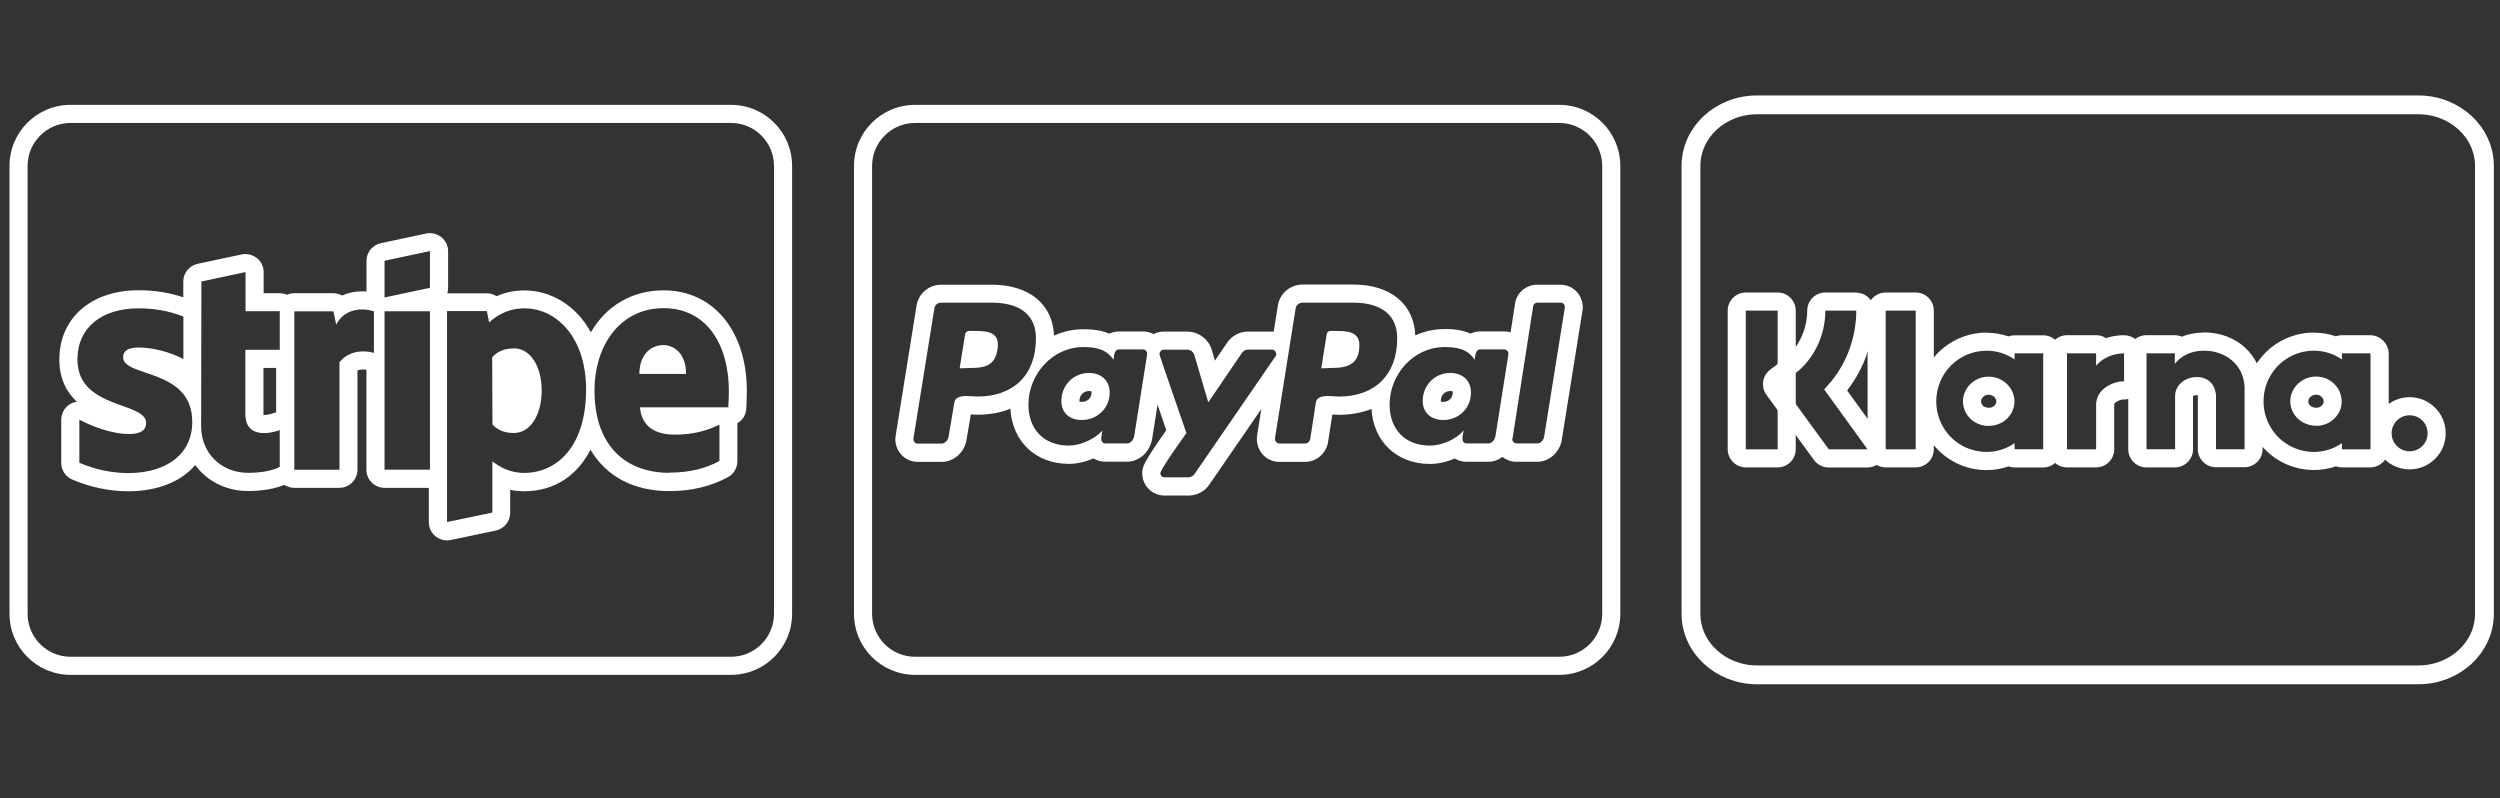
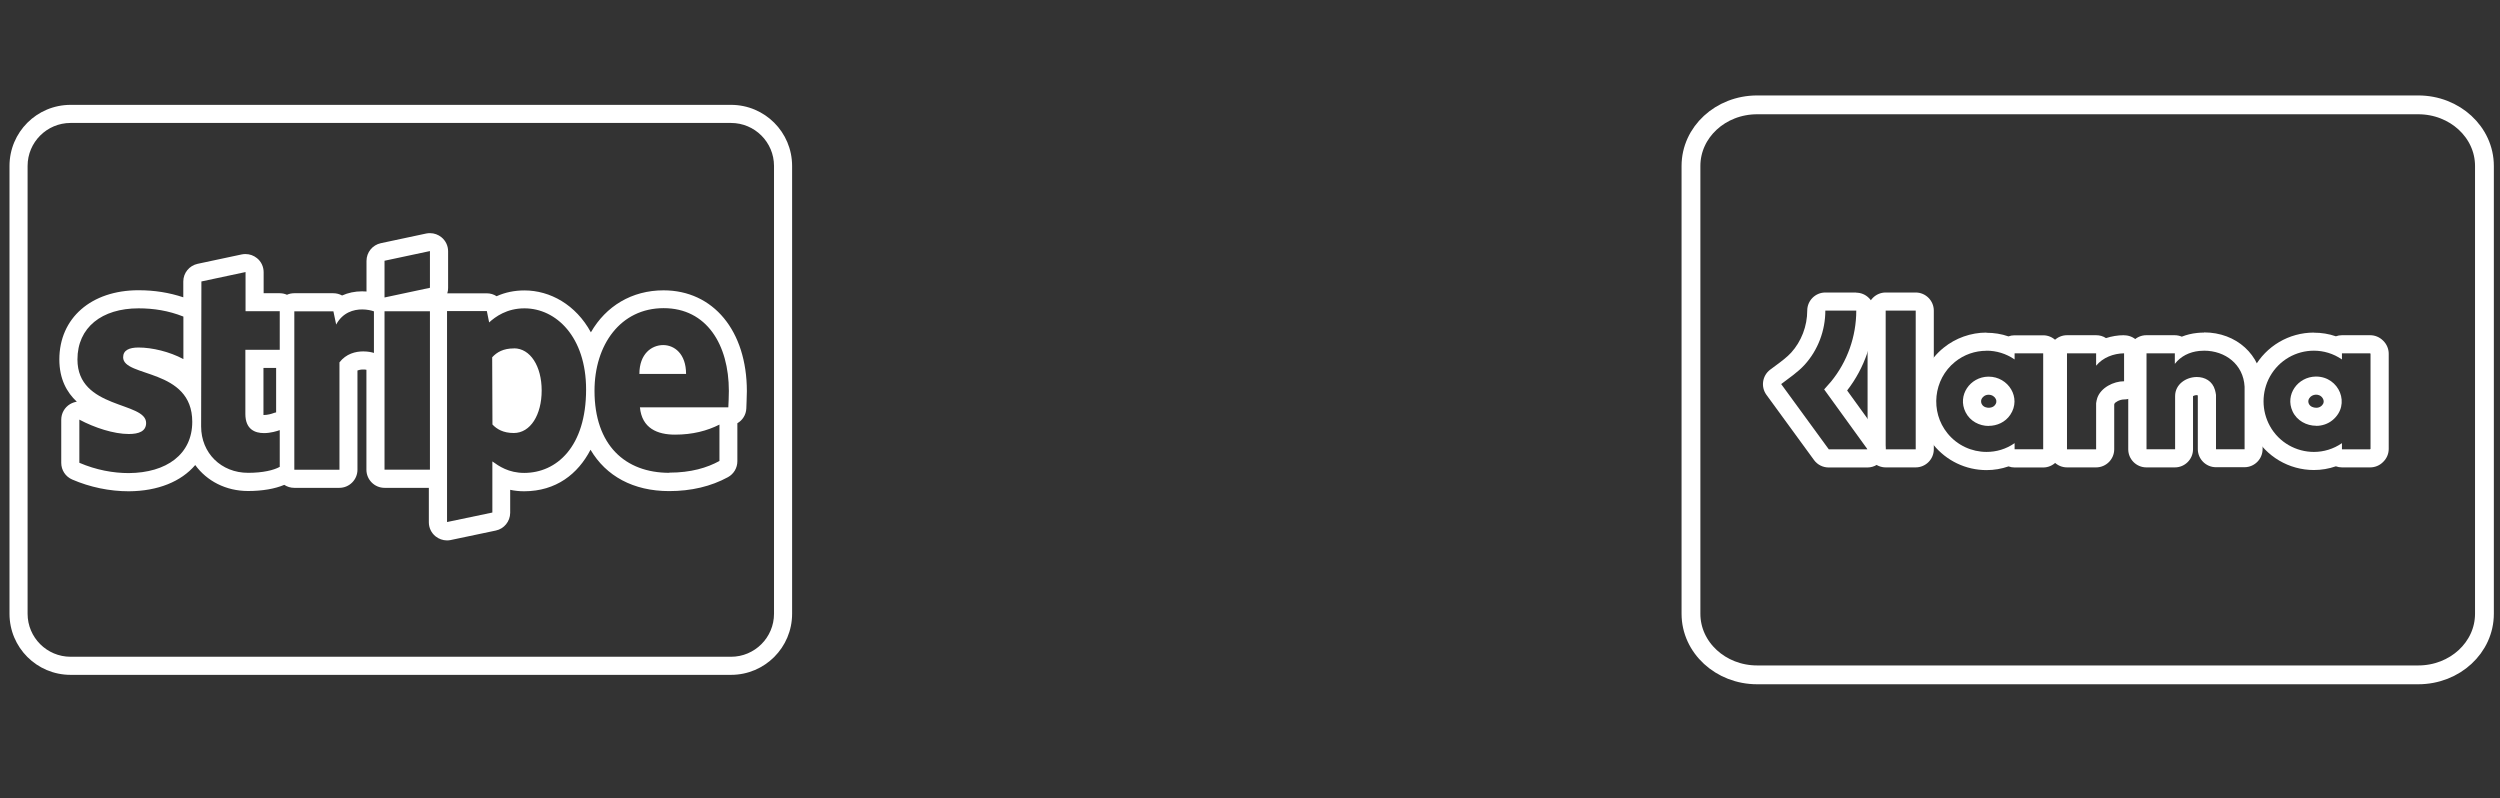
<svg xmlns="http://www.w3.org/2000/svg" id="Layer_2" data-name="Layer 2" viewBox="0 0 276.32 88.21">
  <rect x="0" y="0" width="276.32" height="88.21" fill="#333333" stroke="none" />
  <defs>
    <style>      .cls-1, .cls-2 {        fill: none;      }      .cls-3 {        fill: #fff;      }      .cls-2 {        stroke: #fff;        stroke-miterlimit: 10;        stroke-width: 2.08px;      }    </style>
  </defs>
  <g id="Layer_1-2" data-name="Layer 1">
    <g>
      <rect class="cls-1" width="276.32" height="88.21" />
-       <path class="cls-3" d="M172.34,13.59c2.62,0,4.75,2.13,4.75,4.75v49.5c0,2.62-2.13,4.75-4.75,4.75h-71.2c-2.62,0-4.75-2.13-4.75-4.75V18.34c0-2.62,2.13-4.75,4.75-4.75h71.2M166.98,36.73c-.23-.07-.46-.1-.7-.1h-2.67c-.22,0-.63.03-1.07.24-1.15-.5-2.29-.5-2.87-.5-1.15,0-2.25.25-3.24.7-.15-3.48-2.75-5.62-6.87-5.62h-5.58c-1.4,0-2.57,1.02-2.75,2.38l-.45,2.82c-.05,0-.11,0-.16,0h-2.7c-.91,0-1.79.48-2.29,1.23l-1.35,1.98-.35-1.21-.02-.06-.02-.06c-.41-1.12-1.47-1.88-2.65-1.88h-2.63c-.4,0-.77.1-1.11.28-.35-.19-.75-.29-1.15-.29h-2.67c-.22,0-.63.03-1.07.24-.96-.41-1.97-.49-2.86-.49-1.16,0-2.26.25-3.25.71-.14-3.48-2.75-5.63-6.87-5.63h-5.62c-1.39,0-2.56,1.05-2.72,2.4l-2.3,14.32c-.11.72.1,1.45.58,2.01.47.54,1.14.85,1.85.85h2.67c1.37,0,2.56-1.1,2.75-2.51l.46-2.73s.08,0,.12,0c.23.02.44.03.6.03,1.36,0,2.59-.23,3.66-.66.19,3.61,2.79,6.09,6.45,6.09.9,0,1.85-.22,2.74-.6.37.23.81.36,1.3.36h2.42c1.31,0,2.49-1.05,2.75-2.49l.6-3.81c.1.28.2.59.31.9.24.71.48,1.39.66,1.92-2.66,3.77-2.66,4.12-2.66,4.77,0,1.35,1.1,2.45,2.45,2.45h2.82c.88-.05,1.69-.52,2.16-1.23l5.73-8.33-.47,2.95v.06s-.01.06-.01.06c-.07.71.16,1.42.64,1.96.46.51,1.12.81,1.79.81h2.88c1.15,0,2.15-.76,2.48-1.89l.04-.13.02-.13.48-3.08s.07,0,.11,0c.23.02.44.03.6.03,1.34,0,2.56-.23,3.62-.65.2,3.6,2.79,6.08,6.45,6.08.91,0,1.87-.22,2.75-.6.37.23.81.36,1.28.36h2.43c.57,0,1.11-.2,1.56-.54.42.34.96.54,1.54.54h2.32c1.36,0,2.56-1.13,2.72-2.55l2.27-14.17.03-.2v-.16c0-1.37-1.1-2.49-2.45-2.49h-2.6c-1.22,0-2.27.91-2.43,2.07l-.5,3.21M160.3,43.22c.14,0,.23.02.25.02,0,0,0,0,0,0,0,0,.02.04.02.16,0,.59-.44,1.02-1.05,1.02-.14,0-.23-.02-.27-.04,0-.02,0-.04,0-.07,0-.63.44-1.09,1.05-1.09M120.36,43.22c.16,0,.25.03.27.03,0,0,0,0,0,0,0,.01.02.06.02.15,0,.59-.46,1.02-1.09,1.02-.11,0-.2-.01-.25-.03,0-.02,0-.05,0-.08,0-.62.45-1.09,1.05-1.09M172.34,11.59h-71.2c-3.73,0-6.75,3.02-6.75,6.75v49.5c0,3.73,3.02,6.75,6.75,6.75h71.2c3.73,0,6.75-3.02,6.75-6.75V18.34c0-3.73-3.02-6.75-6.75-6.75h0ZM167.63,49.01c-.28,0-.49-.24-.49-.49l.04-.07,2.28-14.62c.03-.21.24-.38.45-.38h2.6c.24,0,.45.21.45.49v.04l-2.28,14.23c-.03.39-.38.8-.73.8h-2.32ZM141.37,49.01c-.27,0-.48-.28-.45-.56l2.28-14.34c.04-.38.39-.66.77-.66h5.58c2.6,0,4.88.98,4.88,3.94,0,4.05-2.46,6.44-6.46,6.44-.28,0-.73-.06-1.17-.06-.64,0-1.27.12-1.36.72l-.63,4.08c-.07.24-.28.45-.56.45h-2.88ZM101.41,49.03c-.28,0-.49-.28-.45-.56l2.31-14.36c.03-.38.38-.66.73-.66h5.62c2.6,0,4.88.98,4.88,3.94,0,4.05-2.46,6.44-6.48,6.44-.28,0-.73-.06-1.18-.06-.64,0-1.27.12-1.36.72l-.63,3.74c-.04.39-.39.8-.77.8h-2.67ZM158.05,49.25c-2.74,0-4.46-1.79-4.46-4.53,0-3.33,2.63-6.36,6.08-6.36,1.36,0,2.56.21,3.33,1.41.04-.38.07-1.15.6-1.15h2.67c.28,0,.49.28.45.55l-1.43,9.04c-.07.39-.39.8-.77.8h-2.43c-.31,0-.45-.24-.45-.56,0-.21.1-.66.14-.87-.84.98-2.42,1.67-3.73,1.67h0ZM118.13,49.25c-2.74,0-4.46-1.79-4.46-4.53,0-3.33,2.63-6.36,6.08-6.36,1.34,0,2.52.21,3.33,1.41.03-.38.06-1.15.59-1.15h2.67c.28,0,.49.28.45.55l-1.43,9.04c-.07.39-.39.8-.77.8h-2.42c-.31,0-.45-.24-.45-.56,0-.21.07-.66.14-.87-.89.98-2.46,1.67-3.73,1.67h0ZM133.55,44.47l3.73-5.48c.14-.21.39-.35.63-.35h2.7c.24,0,.45.25.45.49,0,.1,0,.17-.07.24l-8.96,13.02c-.14.21-.38.35-.63.37h-2.7c-.24,0-.45-.2-.45-.45,0-.42,2.5-3.91,2.88-4.44-.24-.75-2.98-8.56-2.98-8.73,0-.24.21-.49.45-.49h2.63c.35,0,.66.25.77.56l1.55,5.27h0ZM147.71,36.58h-.63c-.25,0-.42.14-.45.38l-.59,3.75,1.12-.04c1.83,0,3.09-.42,3.09-2.53-.01-1.49-1.35-1.56-2.54-1.56h0ZM107.78,36.58h-.66c-.21,0-.42.14-.45.38l-.6,3.75,1.15-.04c1.55,0,2.74-.21,3.02-2,.32-1.88-.87-2.09-2.46-2.09h0ZM160.3,41.22c-1.72,0-3.05,1.36-3.05,3.09,0,1.36.98,2.11,2.28,2.11,1.69,0,3.05-1.29,3.05-3.02.01-1.38-.97-2.18-2.28-2.18h0ZM120.36,41.22c-1.72,0-3.05,1.38-3.05,3.09,0,1.38.96,2.11,2.25,2.11,1.73,0,3.09-1.31,3.09-3.02,0-1.38-.98-2.18-2.29-2.18h0Z" />
      <path class="cls-3" d="M80.8,13.59c2.62,0,4.75,2.13,4.75,4.75v49.5c0,2.62-2.13,4.75-4.75,4.75H7.8c-2.62,0-4.75-2.13-4.75-4.75V18.34c0-2.62,2.13-4.75,4.75-4.75h73M40.5,32.22c-.15-.01-.31-.02-.48-.02-.8,0-1.54.16-2.21.46-.29-.16-.62-.25-.97-.25h-4.32c-.29,0-.56.06-.8.17-.25-.11-.52-.17-.8-.17h-1.78v-2.33c0-.6-.27-1.18-.74-1.55-.36-.29-.8-.45-1.26-.45-.14,0-.28.01-.42.04l-4.88,1.04c-.92.2-1.58,1.01-1.58,1.95v1.75c-1.56-.52-3.18-.78-4.95-.78-5.23,0-8.75,3.08-8.75,7.65,0,2.16.82,3.63,1.93,4.67-.26.04-.51.13-.75.27-.6.36-.97,1.01-.97,1.72v4.77c0,.8.47,1.52,1.21,1.84,1.97.85,4.13,1.3,6.26,1.3,3.23-.02,5.79-1.08,7.34-2.9,1.28,1.76,3.38,2.87,5.84,2.87,1.57,0,2.96-.24,4-.68.32.21.7.33,1.1.33h4.99c1.1,0,2-.9,2-2v-10.97c.15-.06.35-.11.63-.11.14,0,.27.01.36.03v11.05c0,1.1.9,2,2,2h4.9v3.81c0,.6.27,1.17.74,1.55.36.29.81.45,1.26.45.14,0,.28-.01.41-.04l4.99-1.05c.92-.19,1.58-1.01,1.59-1.95v-2.55c.47.1.99.16,1.55.16,3.53-.01,5.94-1.91,7.33-4.59,1.71,2.91,4.73,4.57,8.69,4.57,2.44,0,4.63-.52,6.5-1.54.64-.35,1.04-1.02,1.04-1.76v-4.02c0-.06,0-.12,0-.18.57-.33.96-.93.99-1.63,0-.19.06-1.33.06-1.91,0-6.67-3.7-11.15-9.21-11.15-3.51,0-6.37,1.75-8.03,4.64-1.66-3.05-4.51-4.63-7.34-4.63-1.1,0-2.13.21-3.08.64-.31-.2-.68-.32-1.08-.32h-4.37c.06-.19.09-.38.09-.59v-4.06c0-.6-.27-1.17-.74-1.55-.36-.29-.8-.45-1.26-.45-.14,0-.28.01-.42.04l-5.02,1.07c-.92.2-1.58,1.01-1.58,1.96v3.4M30.52,40.67v4.91c-.12.02-.23.06-.35.1-.15.06-.61.19-1,.19-.02,0-.04,0-.05,0,0-.03,0-.07,0-.1v-5.1h1.4M80.8,11.59H7.8c-3.73,0-6.75,3.02-6.75,6.75v49.5c0,3.73,3.02,6.75,6.75,6.75h73c3.73,0,6.75-3.02,6.75-6.75V18.34c0-3.73-3.02-6.75-6.75-6.75h0ZM42.5,32.88v-4.06l5.02-1.07v4.06l-5.02,1.07h0ZM27.42,52.26c-2.97,0-5.19-2.18-5.19-5.13l.03-16.02,4.88-1.04v4.33h3.78v4.26h-3.8v7.1c0,1.69,1.05,2.11,2.06,2.11.75,0,1.47-.23,1.74-.33v4.06c-.66.37-1.87.66-3.5.66h0ZM73.98,52.26c-4.87,0-8.27-3.05-8.27-9.07,0-5.09,2.88-9.13,7.64-9.13s7.21,4.04,7.21,9.15c0,.49-.04,1.53-.06,1.81h-9.77c.22,2.33,1.94,3.02,3.88,3.02s3.54-.42,4.91-1.11v4.02c-1.36.75-3.15,1.29-5.54,1.29h0ZM54.06,35.64c.69-.63,1.95-1.56,3.91-1.56,3.5,0,6.81,3.16,6.81,8.97,0,6.34-3.26,9.21-6.83,9.22-1.74,0-2.81-.75-3.53-1.27v5.65s-5.01,1.05-5.01,1.05v-23.32h4.4l.25,1.24h0ZM14.24,47.97c1.11,0,1.91-.3,1.91-1.22,0-2.39-7.59-1.49-7.59-7.02,0-3.54,2.7-5.65,6.75-5.65,1.66,0,3.3.25,4.96.91v4.7c-1.52-.82-3.45-1.28-4.96-1.28-1.05,0-1.7.31-1.7,1.08,0,2.25,7.64,1.18,7.64,7.13,0,3.6-2.85,5.64-7.02,5.67-1.71,0-3.6-.34-5.46-1.14v-4.77c1.69.9,3.81,1.59,5.47,1.59h0ZM37.15,35.88c.73-1.35,1.93-1.68,2.88-1.68.56,0,1.04.12,1.29.21h.01v4.6c-.24-.08-.67-.17-1.18-.17-.84,0-1.89.25-2.63,1.21v11.87h-4.99v-17.51h4.32l.31,1.48h0ZM42.5,51.91v-17.51h5.02v17.51h-5.02ZM73.3,38.14c-1.25,0-2.63.94-2.63,3.19h5.16c0-2.25-1.31-3.19-2.53-3.19h0ZM56.81,38.51h-.02c-1.15,0-1.87.41-2.39.98l.03,7.43c.49.52,1.2.94,2.36.94,1.84,0,3.08-2.01,3.08-4.7s-1.26-4.66-3.06-4.66h0Z" />
      <g>
        <path class="cls-2" d="M274.6,18.34v49.5c0,3.73-3.27,6.75-7.31,6.75h-73.08c-4.03,0-7.31-3.02-7.31-6.75V18.34c0-3.73,3.27-6.75,7.31-6.75h73.08c4.03,0,7.31,3.02,7.31,6.75Z" />
        <g>
          <path class="cls-3" d="M255.74,38.76c1.07,0,2.15.31,3.11.97v-.68h3.11l.05.05v10.51l-.05.05h-3.11v-.68c-.95.66-2.04.97-3.1.97-1.94,0-3.85-1.03-4.86-2.86-.94-1.7-.94-3.77,0-5.47,1.02-1.83,2.91-2.86,4.85-2.86M256,47.07c.65,0,1.3-.21,1.82-.64,2.05-1.7.73-4.81-1.83-4.81-.01,0-.03,0-.04,0-1.97.03-3.41,1.99-2.56,3.84.47,1.03,1.54,1.6,2.62,1.6M255.74,36.76h0c-2.74,0-5.27,1.49-6.6,3.89-1.27,2.28-1.27,5.12,0,7.41,1.33,2.4,3.86,3.89,6.61,3.89.83,0,1.65-.14,2.43-.41.21.08.44.12.68.12h3.11c.53,0,1.04-.21,1.41-.58l.05-.05c.38-.38.59-.88.59-1.42v-10.51c0-.53-.21-1.04-.59-1.42l-.05-.05c-.38-.37-.88-.58-1.41-.58h-3.11c-.24,0-.47.04-.68.12-.78-.27-1.59-.4-2.43-.4h0ZM256,45.07c-.3,0-.66-.13-.8-.43-.04-.08-.15-.33.04-.62.15-.24.43-.39.73-.4h0c.58,0,.77.41.82.53.15.41-.14.66-.24.74-.19.16-.42.18-.54.18h0Z" />
          <path class="cls-3" d="M219.56,38.76c1.09,0,2.17.32,3.11.97v-.68h3.16v10.61h-3.16v-.68c-.94.66-2.02.97-3.1.97-1.63,0-3.24-.72-4.32-2.06-1.94-2.39-1.56-5.96.83-7.89,1.01-.82,2.24-1.23,3.48-1.23M219.81,47.07c.91,0,1.83-.4,2.38-1.22,1.27-1.88-.21-4.22-2.39-4.22-.01,0-.03,0-.04,0-2.01.03-3.44,2.07-2.51,3.93.5,1,1.53,1.52,2.56,1.52M219.56,36.76h0c-1.72,0-3.41.6-4.74,1.68-1.57,1.27-2.55,3.09-2.77,5.12-.22,2.03.37,4.02,1.64,5.59,1.44,1.78,3.59,2.81,5.88,2.81.84,0,1.65-.14,2.43-.41.21.08.44.12.67.12h3.16c1.1,0,2-.9,2-2v-10.61c0-1.1-.9-2-2-2h-3.16c-.24,0-.47.04-.68.12-.77-.27-1.59-.4-2.43-.4h0ZM219.81,45.07c-.13,0-.58-.03-.77-.41-.04-.08-.16-.33.02-.63.06-.09.28-.4.73-.4h0c.41,0,.68.23.79.45.15.29.05.51-.05.65-.21.31-.58.34-.73.34h0Z" />
          <path class="cls-3" d="M243.61,38.76c2.33,0,4.35,1.5,4.48,3.98v6.92h-3.16v-6.01c0-.1-.08-.42-.11-.54-.28-1-1.13-1.44-2.01-1.44-1.17,0-2.4.79-2.4,2.11v5.88h-3.16v-10.61h3.13v1.17c.65-.85,1.62-1.32,2.69-1.43.19-.02.37-.03.56-.03M243.61,36.76h0c-.25,0-.51.01-.76.04-.6.06-1.17.2-1.7.41-.24-.1-.51-.16-.79-.16h-3.13c-1.1,0-2,.9-2,2v10.61c0,1.1.9,2,2,2h3.16c1.1,0,2-.9,2-2v-5.88s.2-.11.4-.11c.04,0,.07,0,.1,0,.01.04.02.08.03.12v5.85c0,1.1.9,2,2,2h3.16c1.1,0,2-.9,2-2v-6.92s0-.07,0-.1c-.17-3.41-2.9-5.88-6.47-5.88h0Z" />
          <path class="cls-3" d="M205.17,34.33c0,2.86-.99,5.66-2.8,7.86-.24.29-.51.56-.75.85l4.79,6.62h-4.28l-5.26-7.21c.89-.68,1.83-1.3,2.59-2.13,1.48-1.63,2.29-3.79,2.29-5.99h3.42M205.17,32.33h-3.42c-1.1,0-2,.89-2,2,0,1.71-.65,3.41-1.78,4.65-.46.5-1.06.95-1.71,1.43-.21.15-.41.31-.62.46-.86.66-1.04,1.89-.4,2.77l5.26,7.21c.38.52.98.82,1.62.82h4.28c.75,0,1.44-.42,1.78-1.09.34-.67.28-1.47-.16-2.08l-3.86-5.34c1.94-2.5,3-5.61,3-8.81,0-.53-.21-1.04-.59-1.41-.38-.38-.88-.59-1.41-.59h0Z" />
-           <path class="cls-3" d="M196.48,34.33v15.33h-3.52v-15.33h3.52M196.48,32.33h-3.52c-1.1,0-2,.9-2,2v15.33c0,1.1.9,2,2,2h3.52c1.1,0,2-.9,2-2v-15.33c0-1.1-.9-2-2-2h0Z" />
          <path class="cls-3" d="M211.74,34.33v15.33h-3.32v-15.33h3.32M211.74,32.33h-3.32c-1.1,0-2,.9-2,2v15.33c0,1.1.9,2,2,2h3.32c1.1,0,2-.9,2-2v-15.33c0-1.1-.9-2-2-2h0Z" />
          <path class="cls-3" d="M234.77,39.05v3.09h0c-1.16,0-2.56.7-2.96,1.84-.04.13-.13.47-.13.59v5.09h-3.22v-10.61h3.22v1.37c.75-.91,1.92-1.35,3.09-1.37M234.77,37.05s-.02,0-.02,0c-.69,0-1.36.12-1.98.32-.31-.21-.69-.32-1.09-.32h-3.22c-1.1,0-2,.9-2,2v10.61c0,1.1.9,2,2,2h3.22c1.1,0,2-.9,2-2v-4.95s.02-.07.03-.09c.05-.15.57-.47,1.06-.47.53,0,1.04-.21,1.42-.59s.59-.88.59-1.41v-3.09c0-.53-.21-1.05-.59-1.42-.37-.37-.88-.58-1.41-.58h0Z" />
-           <path class="cls-3" d="M266.33,45.9c1.1,0,1.99.89,1.99,1.99s-.89,1.99-1.99,1.99-1.99-.89-1.99-1.99.89-1.99,1.99-1.99M266.33,43.9c-2.2,0-3.99,1.79-3.99,3.99s1.79,3.99,3.99,3.99,3.99-1.79,3.99-3.99-1.79-3.99-3.99-3.99h0Z" />
        </g>
      </g>
    </g>
  </g>
</svg>